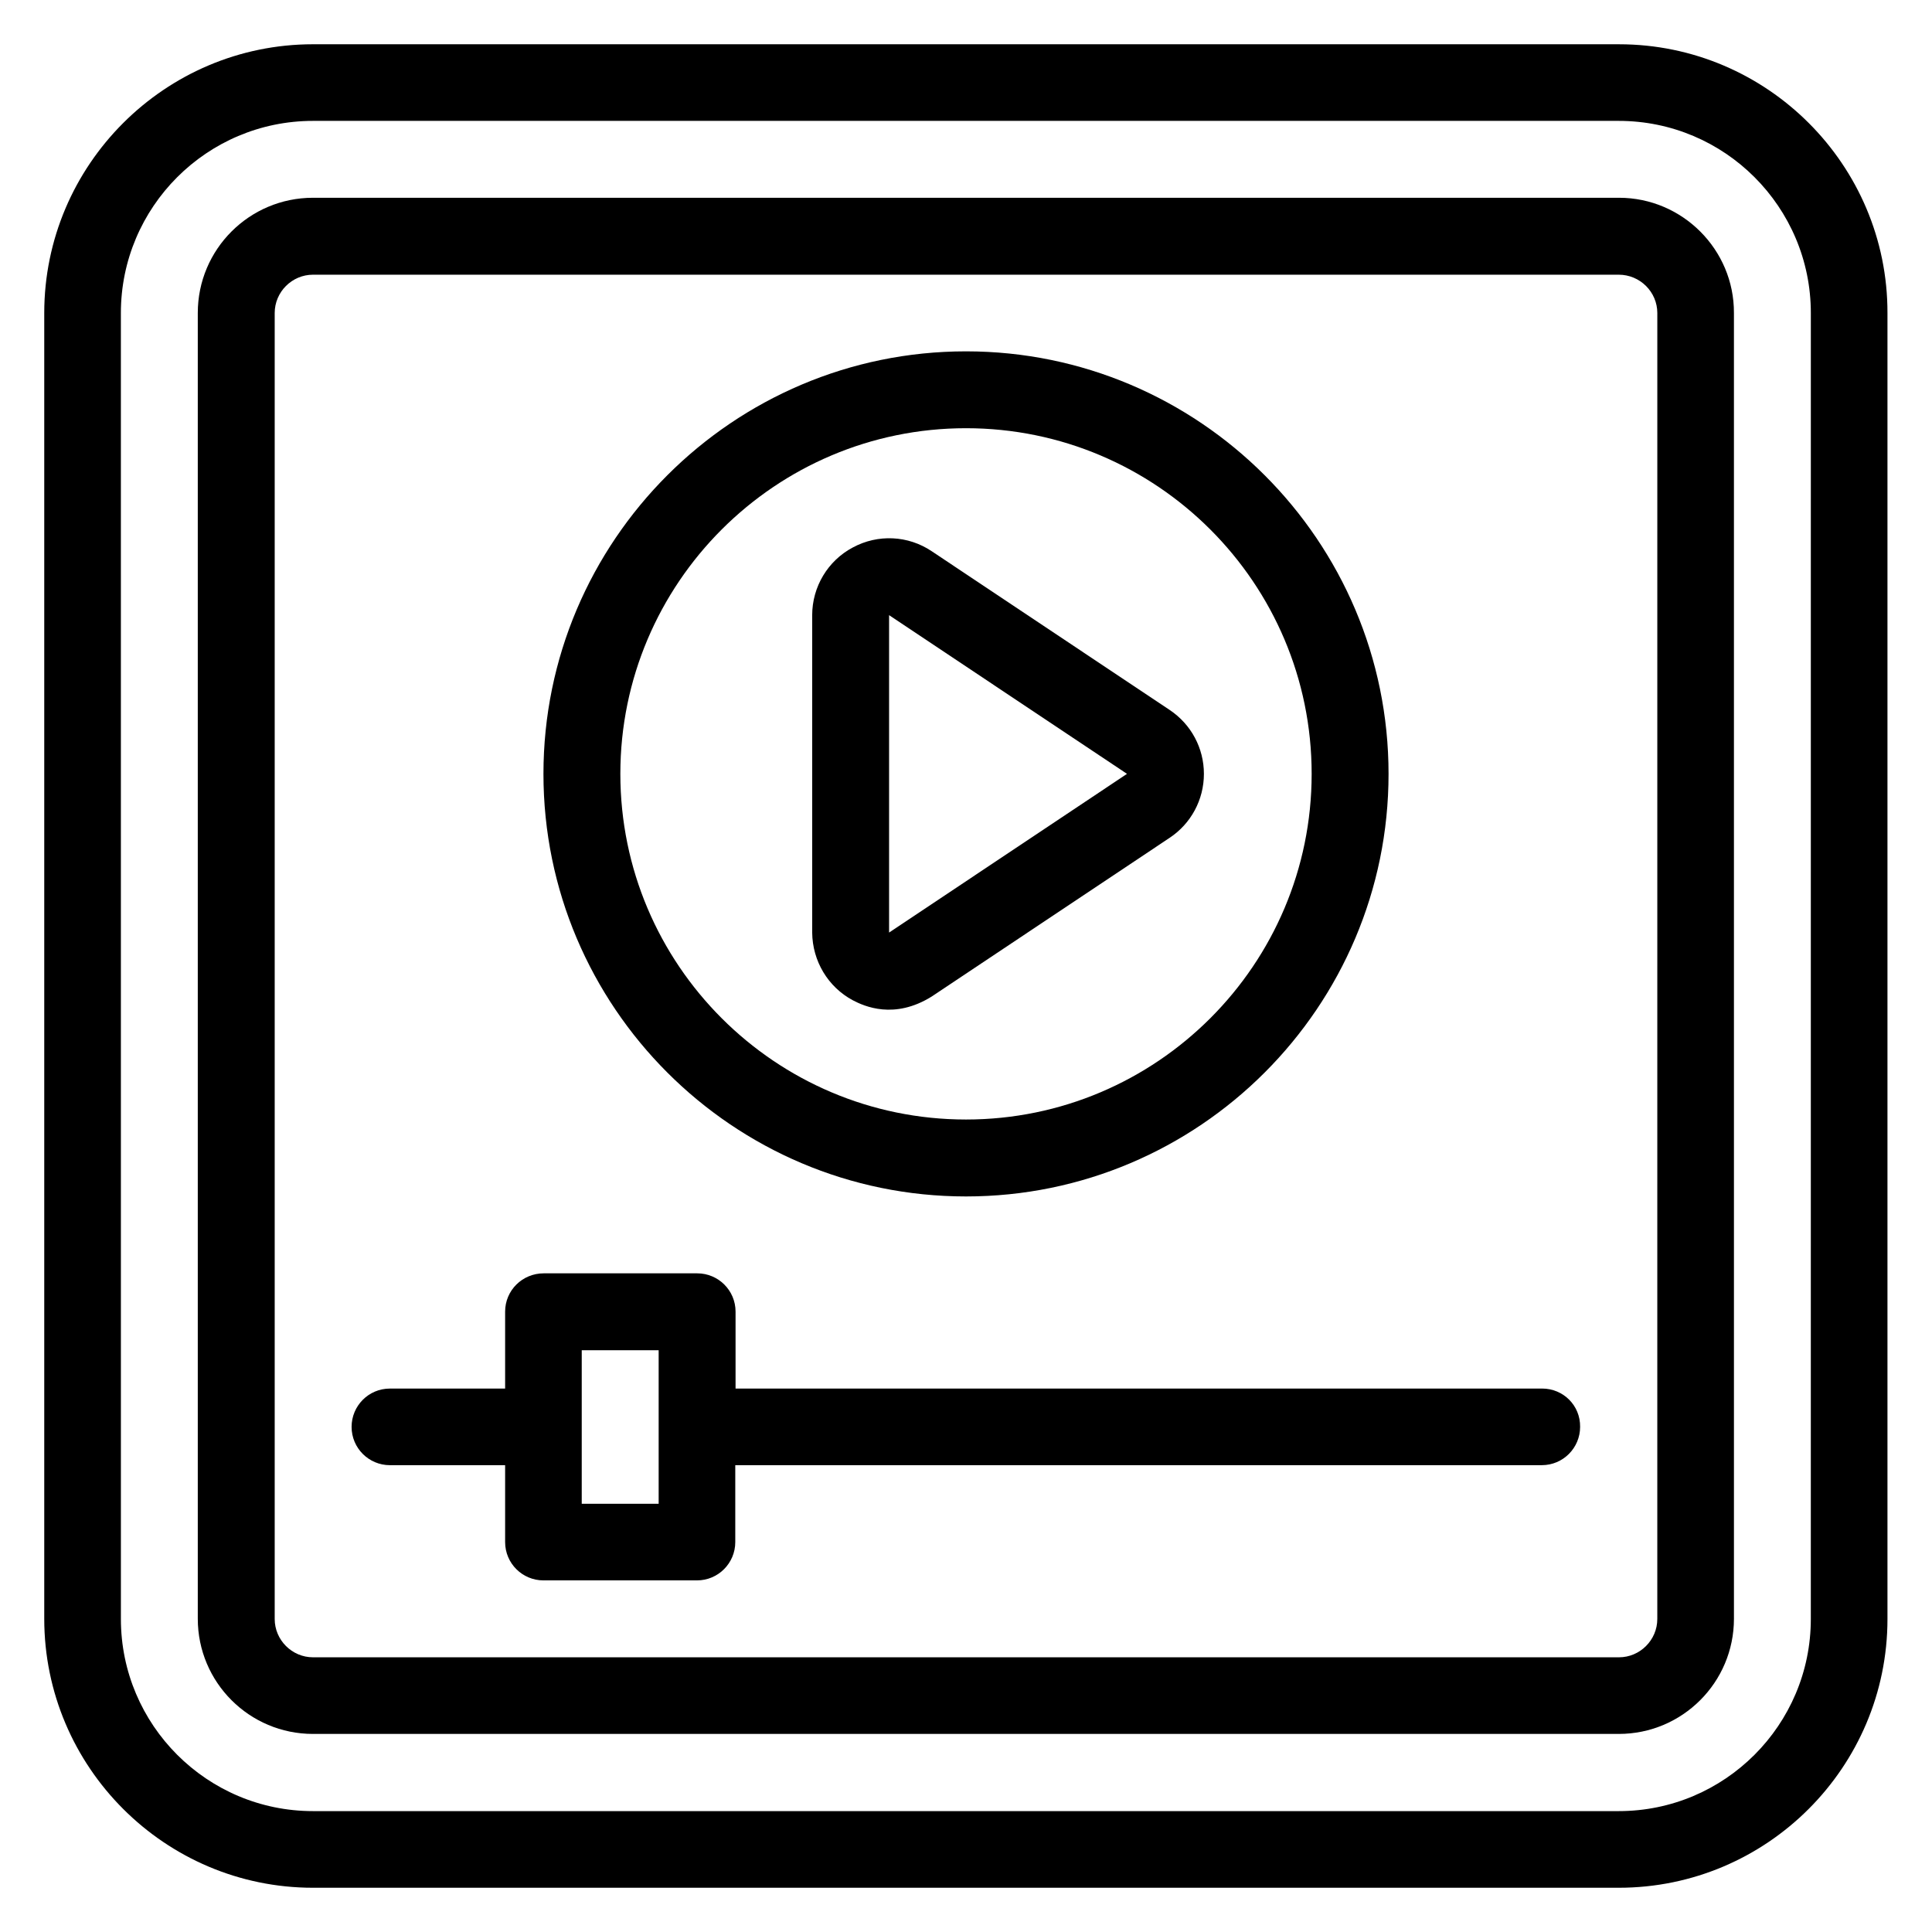
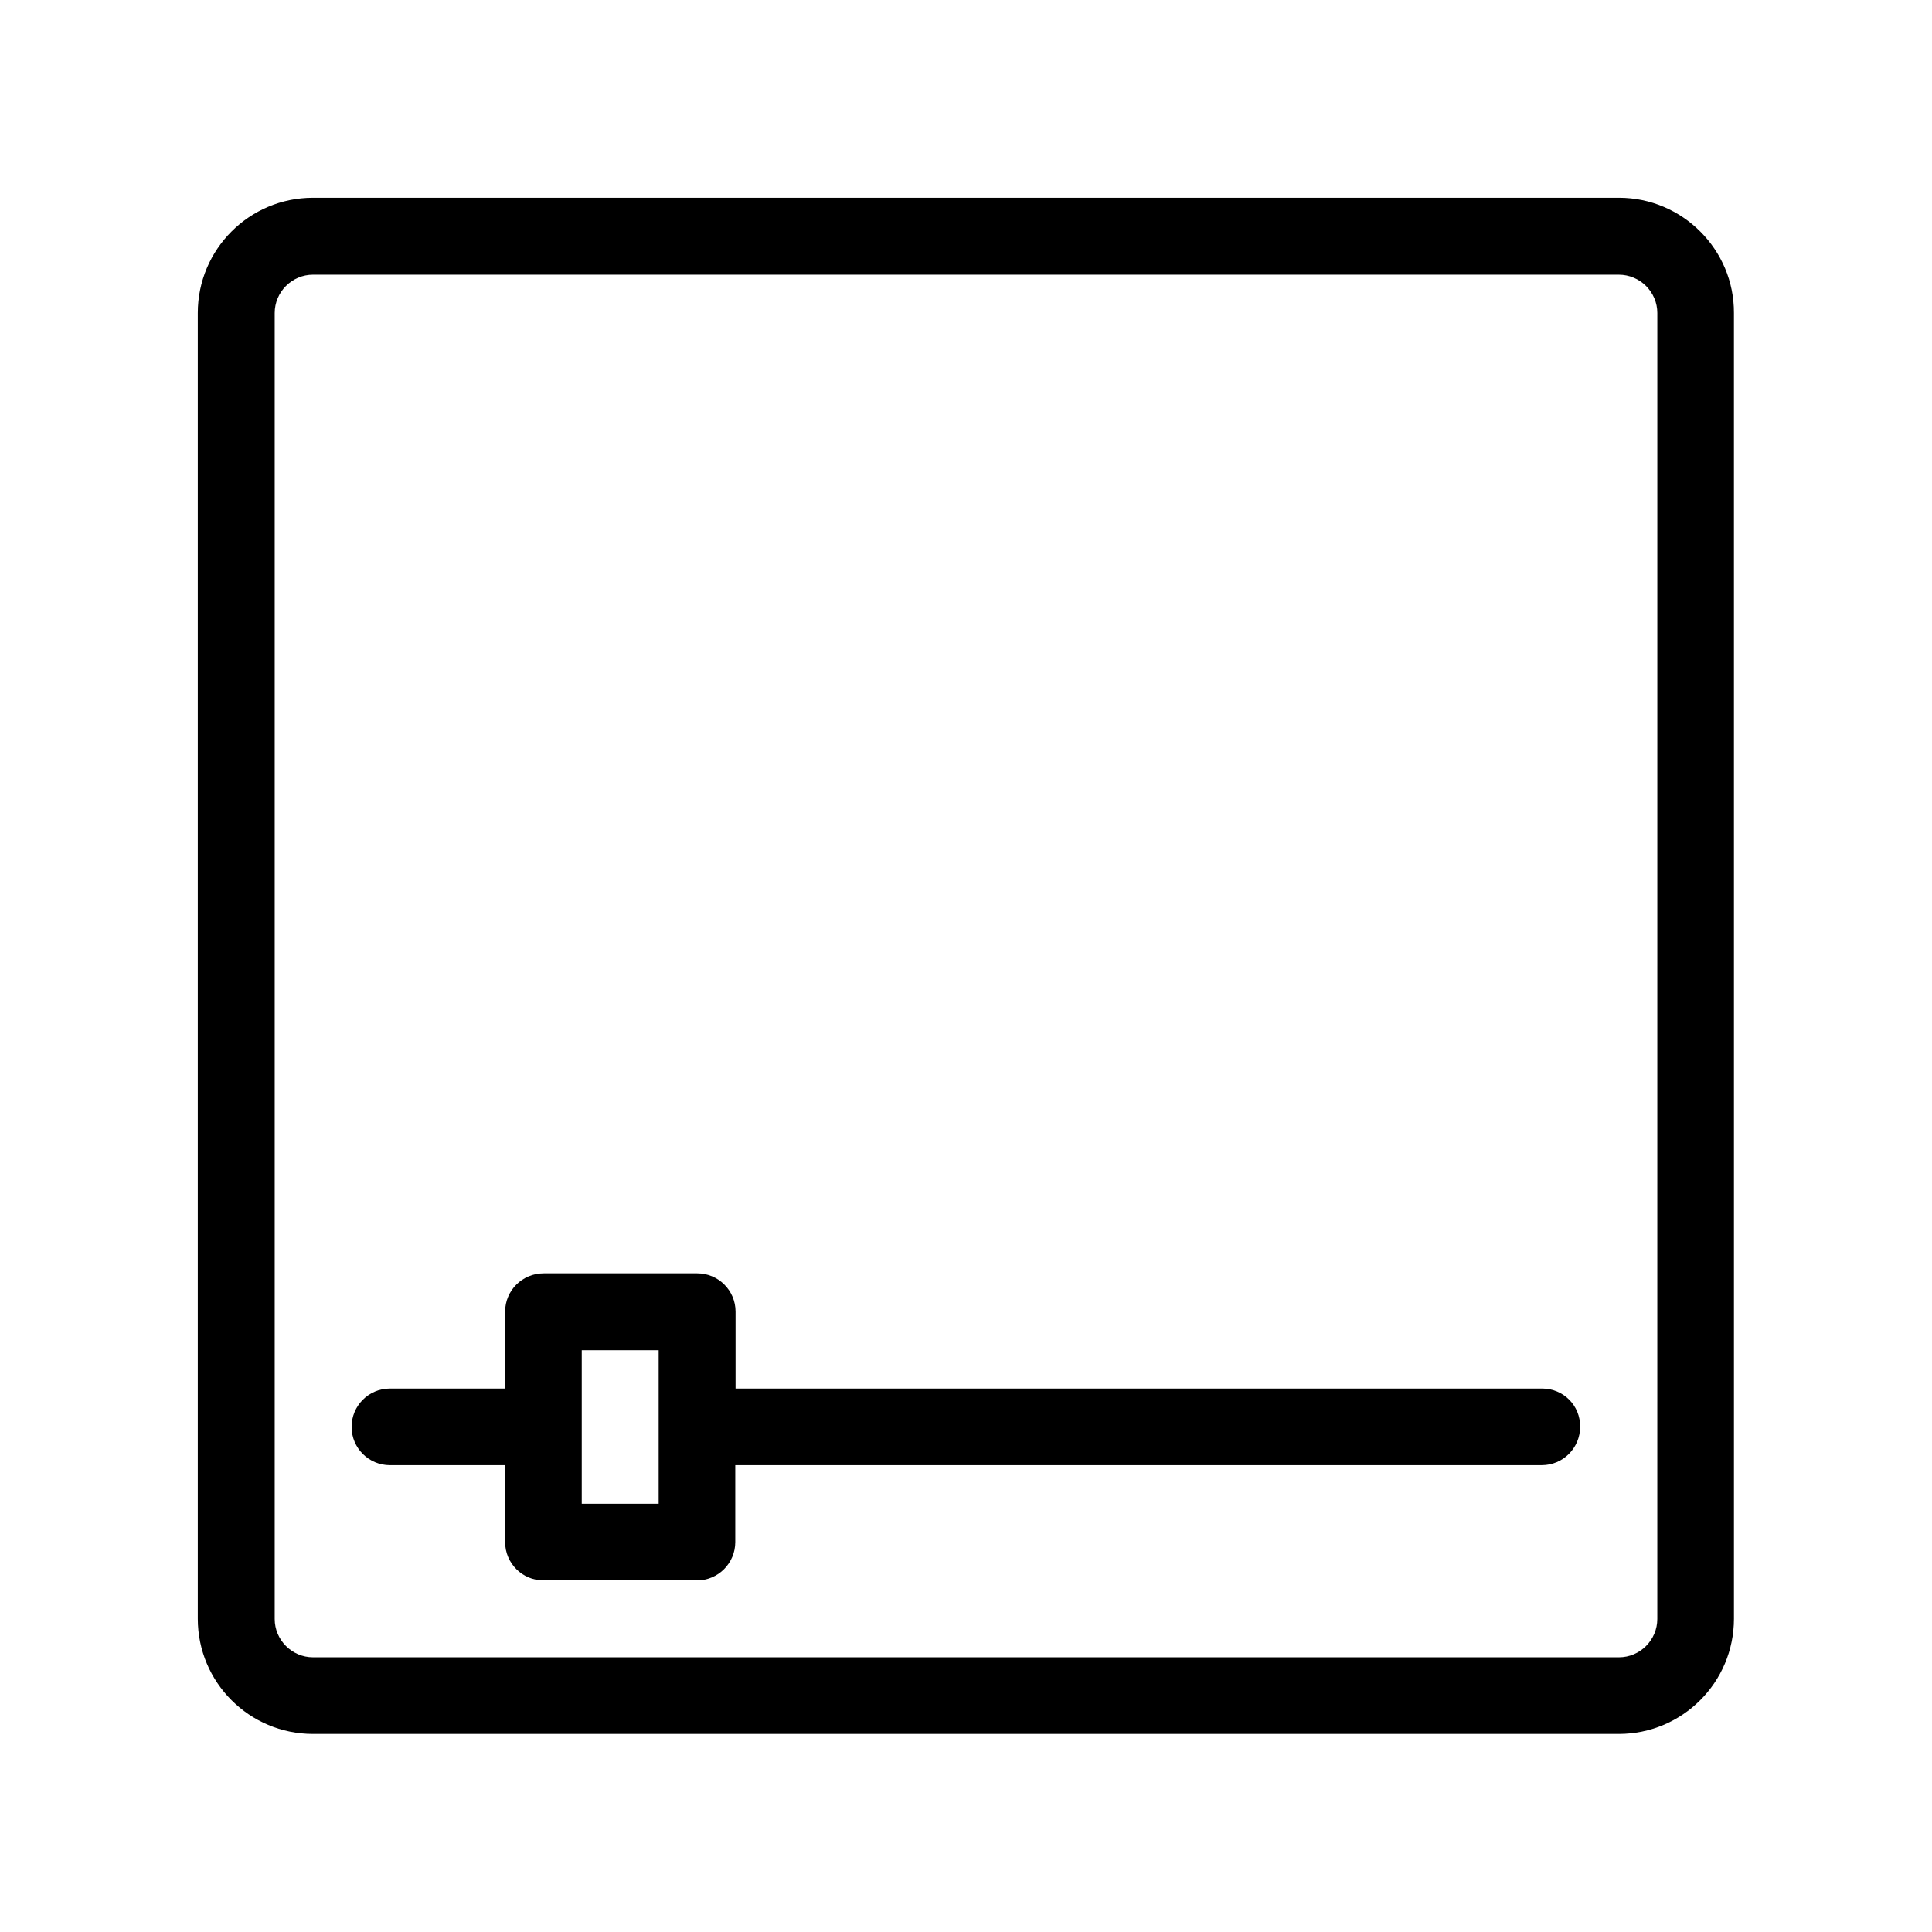
<svg xmlns="http://www.w3.org/2000/svg" fill="#000000" width="800px" height="800px" version="1.1" viewBox="144 144 512 512">
  <g>
-     <path d="m573.05 155.73h-346.1c-39.238 0-71.223 31.984-71.223 71.223v346.03c0 39.309 31.984 71.293 71.223 71.293h346.03c39.312 0 71.219-31.984 71.219-71.219v-346.1c0.074-39.238-31.91-71.223-71.145-71.223zm50.836 417.32c0 28.09-22.824 50.914-50.914 50.914h-346.02c-28.09 0-50.914-22.824-50.914-50.914l-0.004-346.1c0-28.09 22.824-50.914 50.914-50.914h346.03c28.09 0 50.914 22.824 50.914 50.914z" />
    <path d="m573.05 196.41h-346.1c-16.871 0-30.535 13.664-30.535 30.535v346.03c0 16.871 13.664 30.535 30.535 30.535h346.03c16.871 0 30.535-13.664 30.535-30.535l-0.004-346.03c0.074-16.797-13.664-30.535-30.457-30.535zm10.152 376.64c0 5.57-4.582 10.152-10.152 10.152h-346.1c-5.574 0-10.152-4.582-10.152-10.152v-346.1c0-5.574 4.578-10.152 10.152-10.152h346.03c5.644 0 10.227 4.578 10.227 10.152z" />
-     <path d="m400 461.07c61.754 0 111.98-50.227 111.98-111.98 0-61.754-50.227-111.98-111.98-111.98-61.754 0-111.98 50.227-111.98 111.98 0 61.758 50.227 111.98 111.98 111.98zm0-203.59c50.535 0 91.602 41.066 91.602 91.602 0 50.535-41.066 91.602-91.602 91.602s-91.602-41.066-91.602-91.602c0-50.531 41.066-91.602 91.602-91.602z" />
-     <path d="m370 409.08c3.055 1.602 10.992 5.191 20.914-0.992l63.051-42.059c5.648-3.742 9.082-10.078 9.082-16.945 0-6.793-3.359-13.129-9.082-16.945l-63.051-42.059c-6.258-4.199-14.273-4.582-20.914-0.992-6.641 3.512-10.762 10.457-10.762 17.938v84.121c0.074 7.551 4.195 14.422 10.762 17.934zm9.617-102.06 63.051 42.059-63.051 42.059z" />
    <path d="m552.67 511.98h-213.74v-20.379c0-5.648-4.582-10.152-10.152-10.152h-40.688c-5.648 0-10.227 4.504-10.227 10.152v20.383h-30.535c-5.648 0-10.152 4.582-10.152 10.152 0 5.648 4.582 10.152 10.152 10.152h30.535v20.379c0 5.648 4.582 10.152 10.152 10.152h40.688c5.648 0 10.152-4.582 10.152-10.152v-20.383h213.74c5.648 0 10.152-4.582 10.152-10.152 0.074-5.648-4.43-10.152-10.078-10.152zm-234.12 30.535h-20.383v-40.688h20.383z" />
  </g>
</svg>